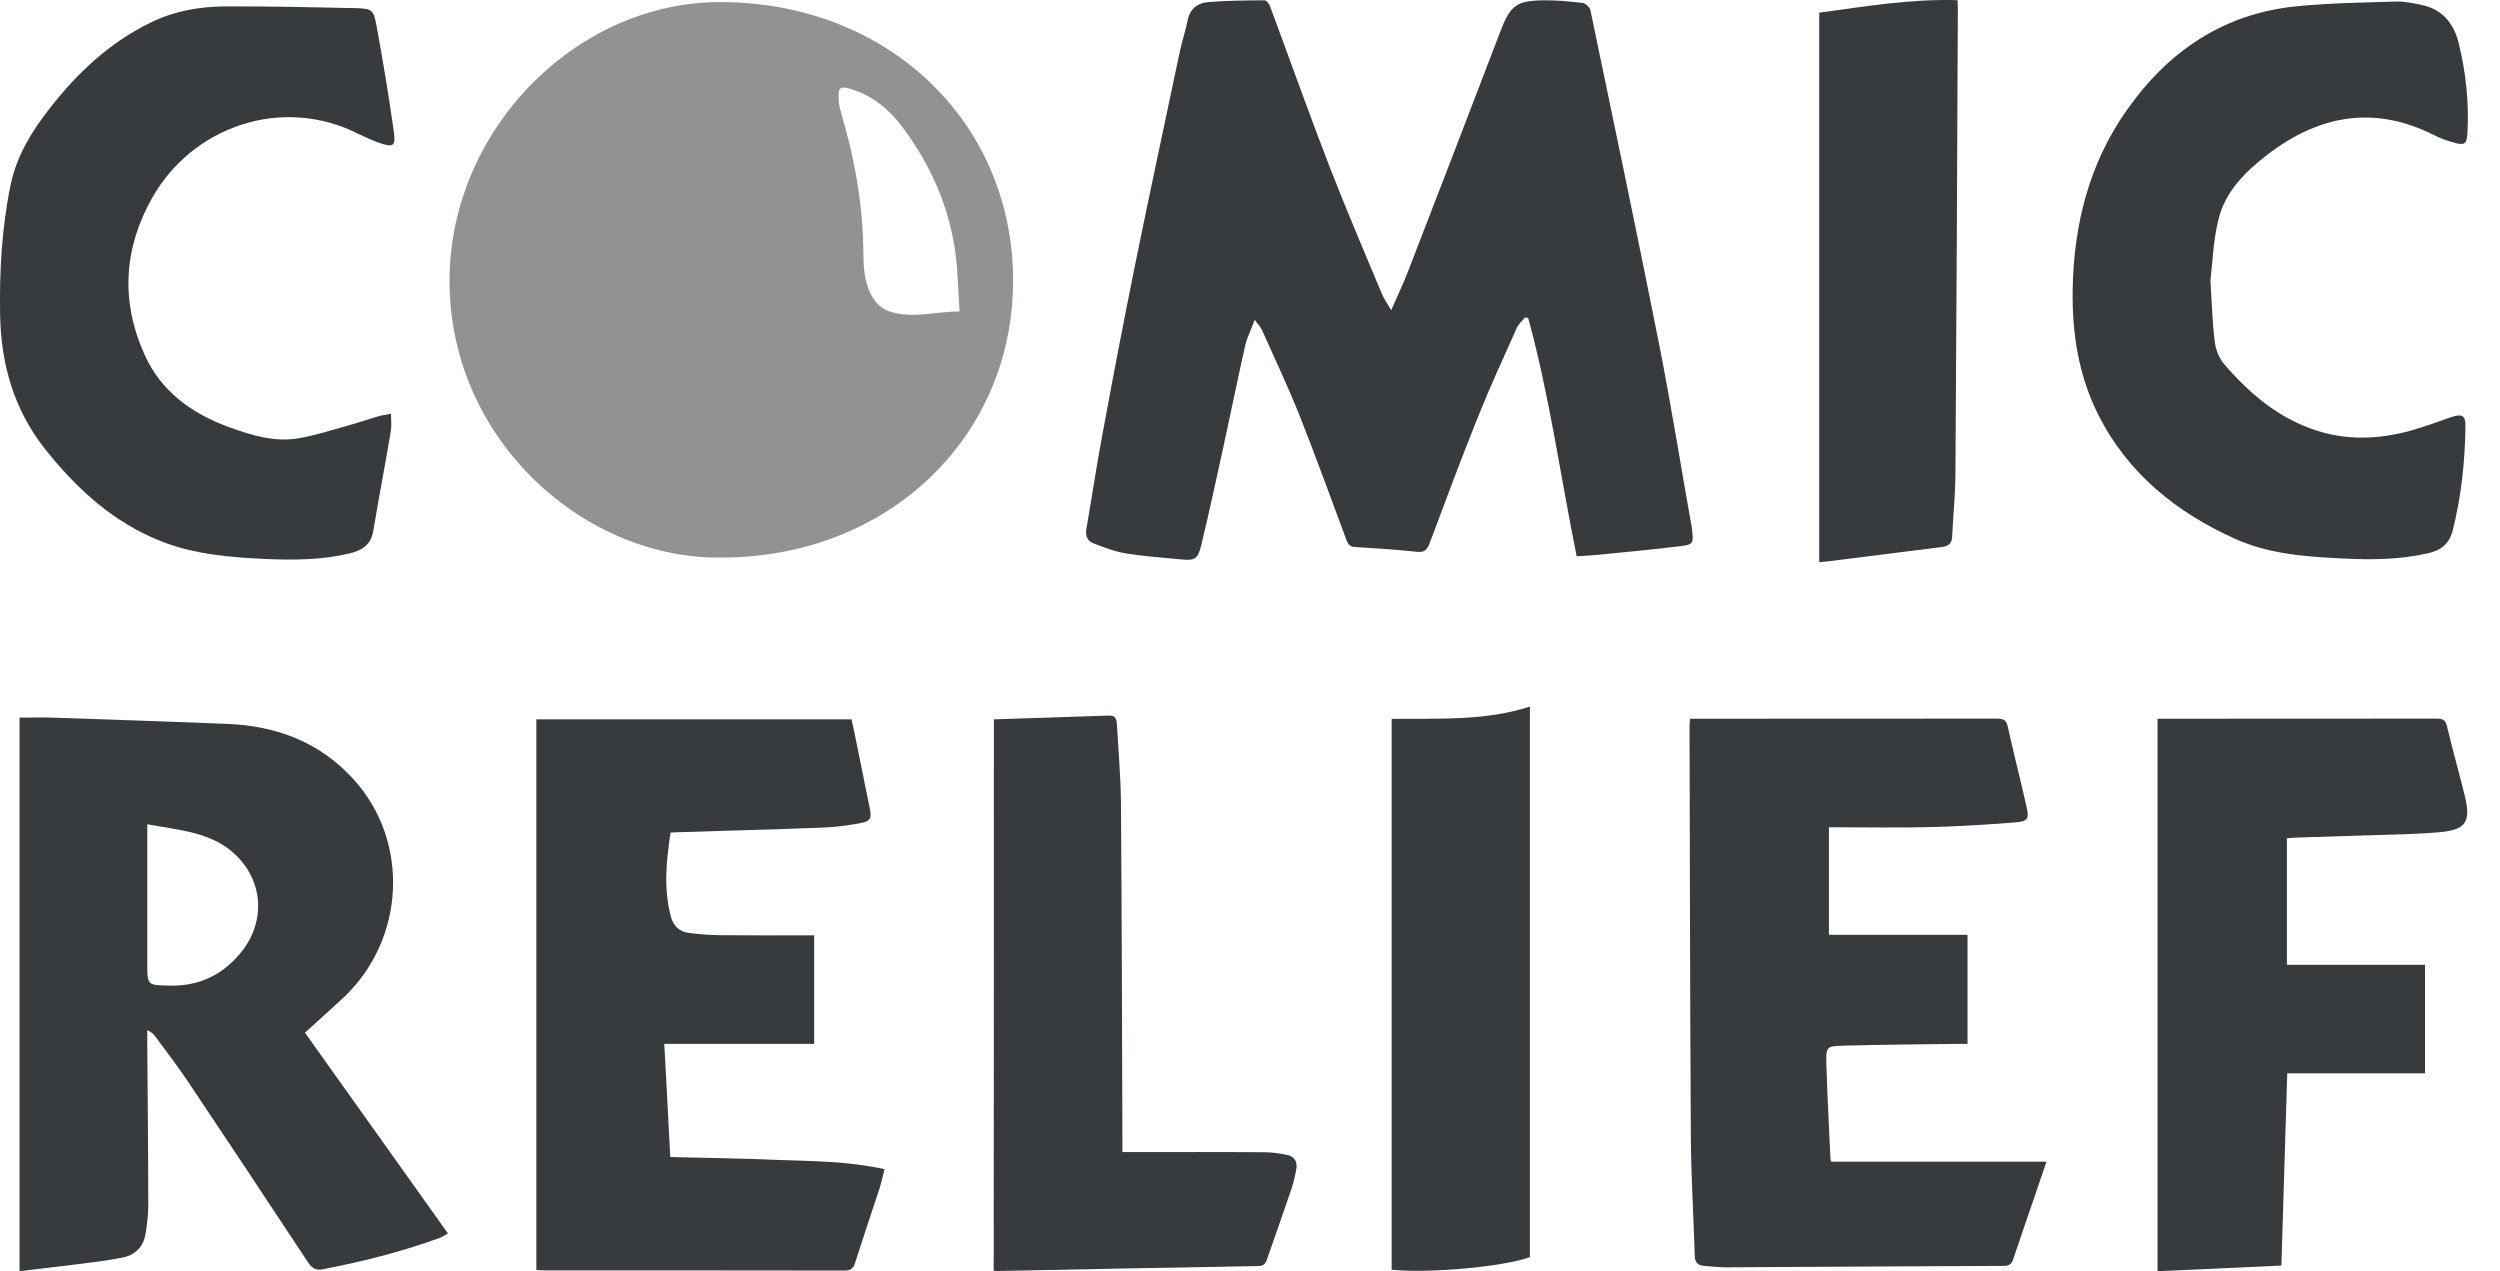
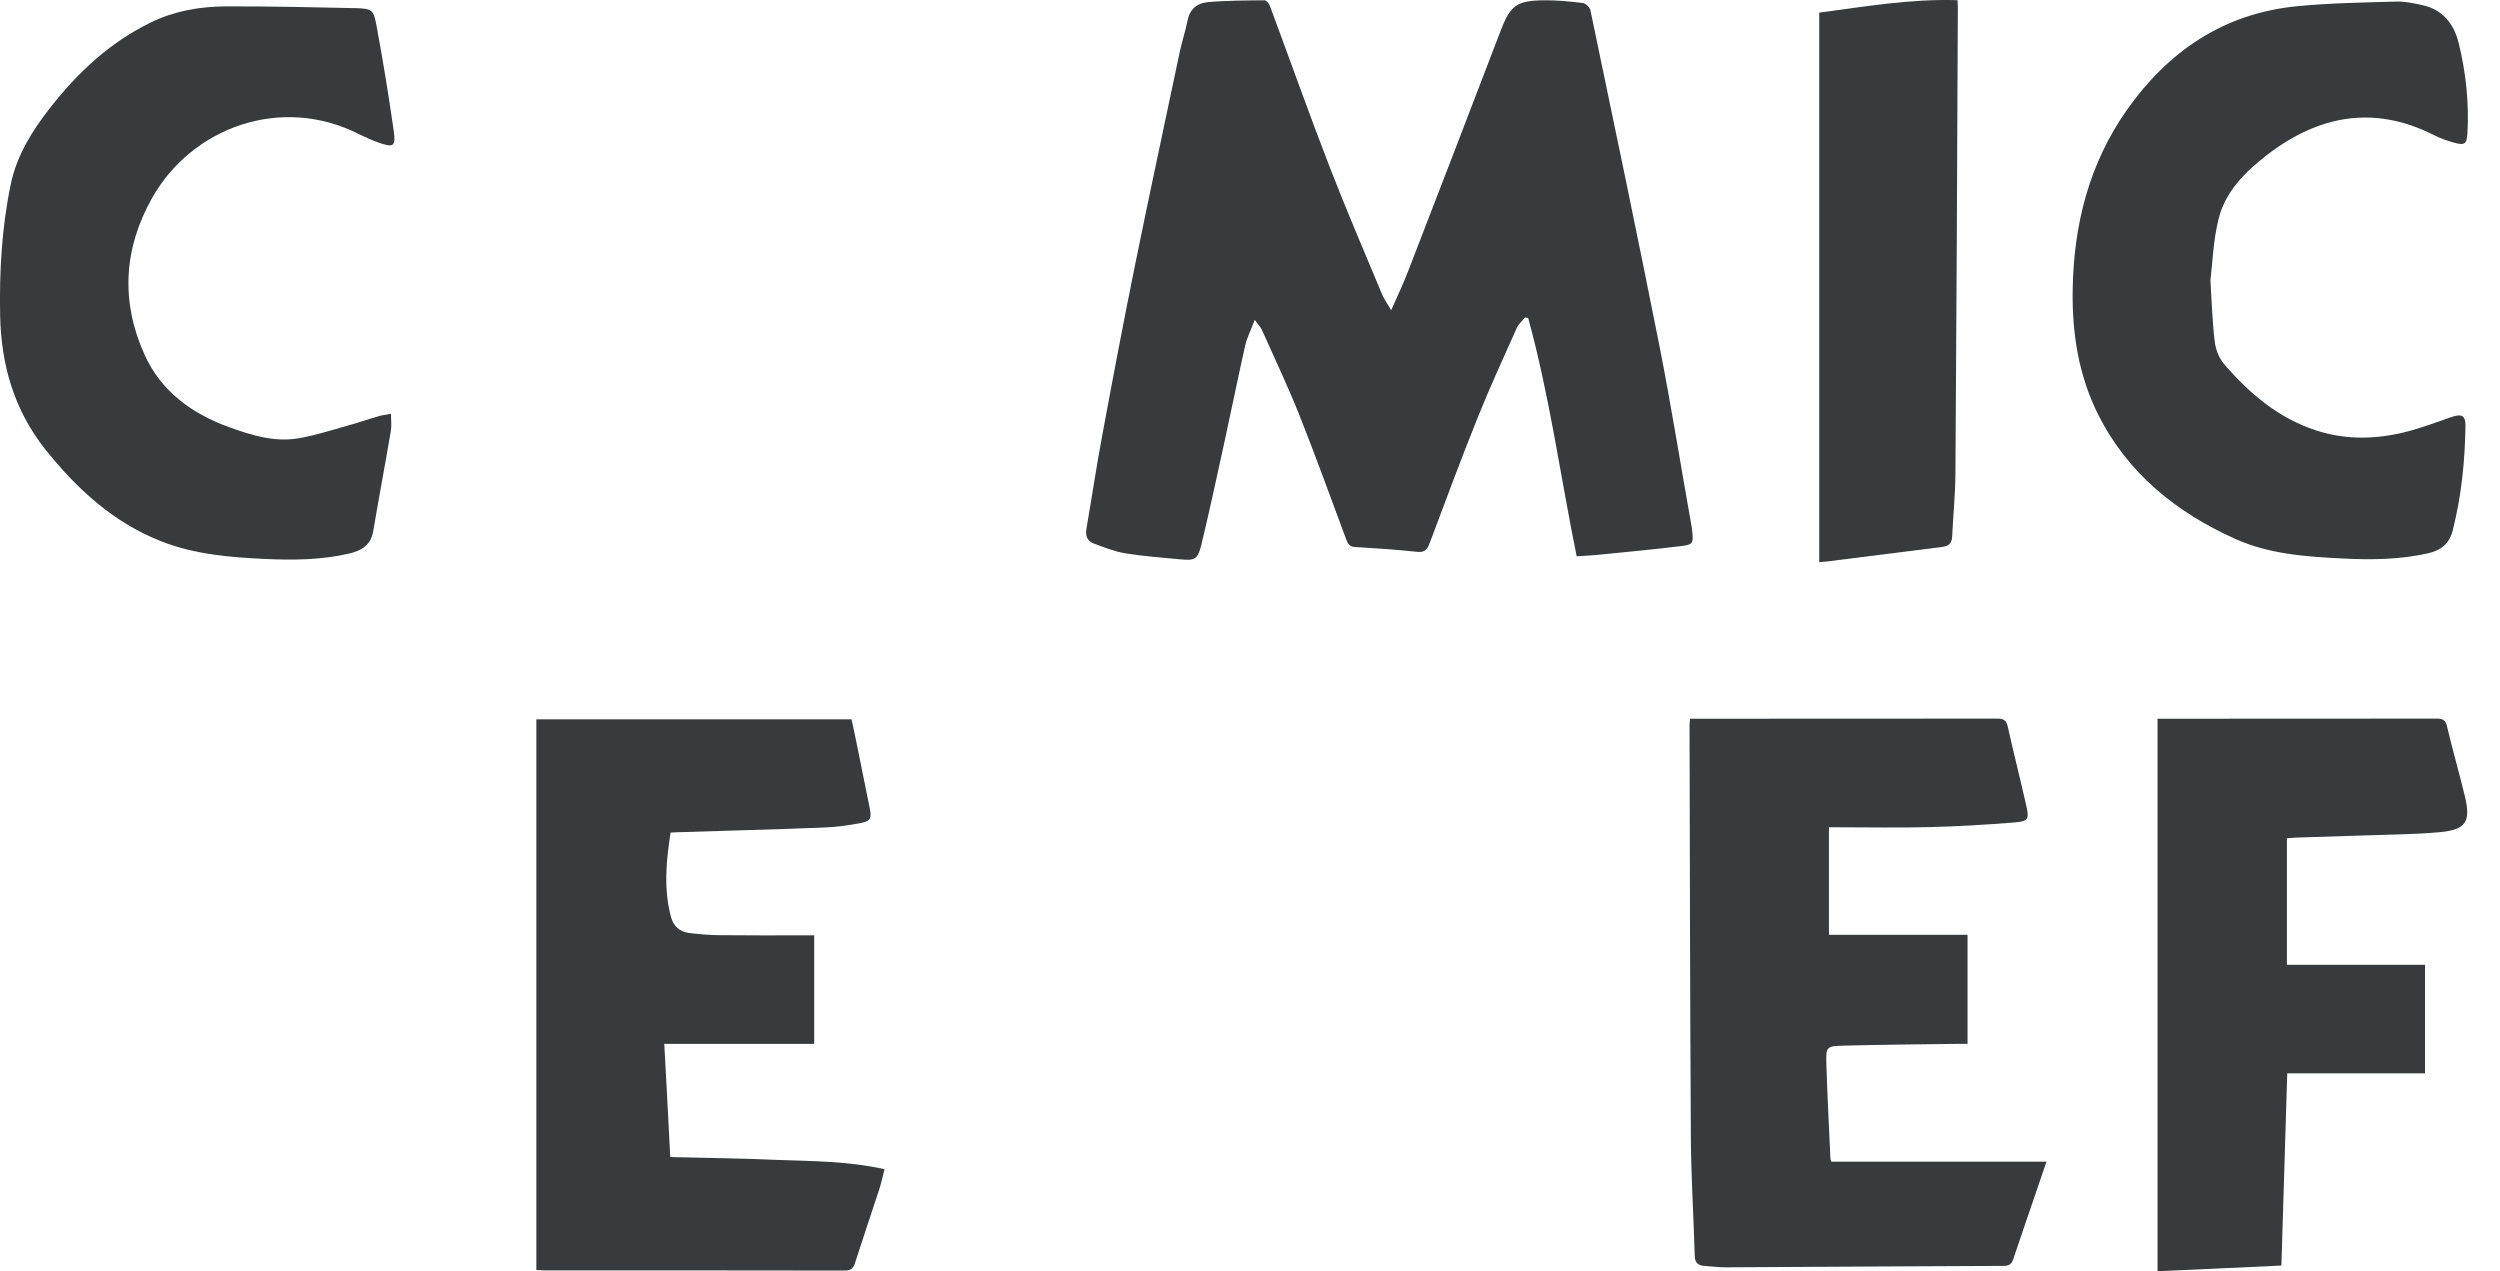
<svg xmlns="http://www.w3.org/2000/svg" width="59" height="30" viewBox="0 0 59 30" fill="none">
-   <path d="M17.04 13.158C13.834 13.215 10.639 10.427 10.609 6.683C10.578 3.12 13.555 0.049 16.998 0.049C20.94 0.049 23.905 2.867 23.909 6.615C23.913 10.328 20.948 13.154 17.04 13.158ZM22.646 7.351C22.608 6.819 22.608 6.309 22.524 5.81C22.356 4.779 21.928 3.846 21.303 3.007C20.99 2.588 20.604 2.263 20.093 2.104C19.829 2.025 19.784 2.055 19.791 2.316C19.791 2.384 19.799 2.455 19.814 2.52C19.906 2.878 20.013 3.23 20.093 3.592C20.265 4.359 20.368 5.134 20.375 5.923C20.379 6.271 20.387 6.63 20.558 6.955C20.665 7.155 20.81 7.299 21.032 7.363C21.562 7.521 22.085 7.348 22.646 7.351Z" fill="#222629" fill-opacity="0.5" />
  <path d="M32.832 7.321C32.981 6.981 33.118 6.698 33.229 6.407C33.962 4.518 34.687 2.625 35.412 0.733C35.641 0.136 35.782 0.015 36.427 0.007C36.736 0.003 37.049 0.034 37.355 0.071C37.423 0.079 37.519 0.173 37.534 0.241C38.083 2.875 38.637 5.511 39.16 8.148C39.442 9.58 39.671 11.02 39.927 12.455C39.931 12.485 39.934 12.516 39.938 12.55C39.965 12.814 39.953 12.852 39.686 12.886C39.019 12.969 38.351 13.029 37.679 13.097C37.526 13.113 37.377 13.116 37.209 13.128C36.828 11.25 36.572 9.35 36.065 7.506C36.042 7.502 36.015 7.495 35.992 7.491C35.923 7.574 35.836 7.65 35.794 7.744C35.484 8.439 35.164 9.131 34.881 9.837C34.484 10.823 34.114 11.82 33.74 12.818C33.679 12.977 33.618 13.045 33.431 13.022C32.947 12.969 32.458 12.939 31.97 12.909C31.847 12.901 31.813 12.833 31.775 12.742C31.409 11.756 31.05 10.767 30.664 9.792C30.393 9.116 30.08 8.454 29.783 7.79C29.752 7.718 29.691 7.661 29.611 7.548C29.523 7.786 29.431 7.963 29.386 8.156C29.21 8.942 29.05 9.731 28.878 10.517C28.706 11.303 28.538 12.089 28.348 12.871C28.264 13.211 28.191 13.233 27.84 13.199C27.416 13.158 26.989 13.128 26.569 13.06C26.31 13.018 26.058 12.92 25.81 12.825C25.665 12.773 25.611 12.648 25.638 12.489C25.768 11.741 25.878 10.986 26.02 10.238C26.264 8.915 26.516 7.593 26.783 6.275C27.126 4.586 27.489 2.901 27.844 1.216C27.897 0.971 27.977 0.733 28.027 0.483C28.077 0.219 28.252 0.075 28.493 0.052C28.939 0.011 29.393 0.011 29.844 0.007C29.886 0.007 29.951 0.086 29.97 0.139C30.443 1.413 30.897 2.693 31.389 3.963C31.775 4.96 32.199 5.942 32.611 6.932C32.66 7.049 32.737 7.159 32.832 7.321Z" fill="#222629" fill-opacity="0.9" />
-   <path d="M7.197 24.371C8.327 25.954 9.441 27.521 10.571 29.108C10.483 29.157 10.441 29.191 10.391 29.21C9.491 29.539 8.563 29.773 7.621 29.954C7.464 29.985 7.369 29.939 7.277 29.803C6.331 28.368 5.377 26.932 4.419 25.5C4.178 25.145 3.919 24.805 3.663 24.458C3.621 24.401 3.571 24.356 3.476 24.31C3.476 24.424 3.476 24.537 3.476 24.65C3.484 25.924 3.499 27.193 3.499 28.466C3.499 28.685 3.468 28.904 3.434 29.123C3.384 29.429 3.186 29.622 2.888 29.679C2.564 29.743 2.236 29.785 1.911 29.826C1.434 29.887 0.953 29.939 0.461 30C0.461 25.644 0.461 21.299 0.461 16.936C0.72 16.936 0.98 16.928 1.236 16.936C2.61 16.981 3.98 17.03 5.354 17.083C6.525 17.129 7.552 17.514 8.35 18.398C9.662 19.849 9.571 22.123 8.143 23.509C7.834 23.8 7.514 24.08 7.197 24.371ZM3.476 19.452C3.476 19.547 3.476 19.622 3.476 19.694C3.476 20.706 3.476 21.719 3.476 22.735C3.476 23.256 3.476 23.249 3.995 23.26C4.678 23.279 5.228 23.022 5.663 22.508C6.247 21.817 6.247 20.865 5.59 20.204C5.01 19.626 4.239 19.599 3.476 19.452Z" fill="#222629" fill-opacity="0.9" />
  <path d="M43.163 19.524C43.163 20.381 43.163 21.212 43.163 22.062C44.255 22.062 45.339 22.062 46.434 22.062C46.434 22.924 46.434 23.762 46.434 24.635C46.358 24.635 46.285 24.635 46.213 24.635C45.316 24.646 44.419 24.654 43.522 24.677C43.106 24.688 43.091 24.699 43.102 25.104C43.125 25.844 43.163 26.588 43.198 27.329C43.198 27.351 43.205 27.378 43.217 27.416C44.904 27.416 46.583 27.416 48.297 27.416C48.182 27.752 48.075 28.065 47.968 28.379C47.819 28.821 47.663 29.259 47.518 29.701C47.48 29.818 47.434 29.871 47.297 29.875C45.102 29.883 42.908 29.898 40.717 29.909C40.553 29.909 40.389 29.886 40.221 29.875C40.072 29.864 39.999 29.799 39.996 29.637C39.969 28.692 39.908 27.752 39.904 26.807C39.885 23.577 39.881 20.347 39.873 17.117C39.873 17.076 39.881 17.03 39.885 16.962C39.958 16.962 40.026 16.962 40.091 16.962C42.438 16.962 44.785 16.962 47.132 16.959C47.289 16.959 47.35 17 47.384 17.151C47.522 17.778 47.682 18.398 47.823 19.025C47.892 19.331 47.865 19.384 47.541 19.41C46.869 19.463 46.197 19.505 45.526 19.52C44.812 19.539 44.102 19.524 43.389 19.524C43.316 19.524 43.247 19.524 43.163 19.524Z" fill="#222629" fill-opacity="0.9" />
  <path d="M20.875 27.593C20.833 27.76 20.802 27.899 20.761 28.035C20.566 28.628 20.367 29.218 20.177 29.811C20.135 29.936 20.077 29.985 19.936 29.985C17.57 29.981 15.204 29.981 12.838 29.981C12.78 29.981 12.727 29.973 12.658 29.97C12.658 25.636 12.658 21.311 12.658 16.977C15.131 16.977 17.604 16.977 20.096 16.977C20.119 17.083 20.146 17.197 20.169 17.31C20.287 17.903 20.406 18.492 20.528 19.086C20.573 19.305 20.543 19.38 20.322 19.422C20.024 19.479 19.719 19.52 19.417 19.531C18.272 19.577 17.127 19.603 15.986 19.641C15.937 19.641 15.887 19.645 15.826 19.648C15.723 20.313 15.658 20.974 15.834 21.636C15.891 21.851 16.032 21.987 16.257 22.017C16.49 22.047 16.727 22.066 16.959 22.07C17.639 22.078 18.322 22.074 19.001 22.074C19.07 22.074 19.139 22.074 19.215 22.074C19.215 22.935 19.215 23.778 19.215 24.635C18.039 24.635 16.872 24.635 15.677 24.635C15.727 25.531 15.772 26.407 15.818 27.306C16.673 27.329 17.513 27.336 18.356 27.374C19.188 27.404 20.028 27.404 20.875 27.593Z" fill="#222629" fill-opacity="0.9" />
  <path d="M52.166 6.618C52.201 7.166 52.212 7.62 52.269 8.069C52.292 8.254 52.372 8.458 52.494 8.598C53.09 9.289 53.777 9.875 54.674 10.162C55.399 10.396 56.128 10.366 56.853 10.174C57.189 10.083 57.517 9.958 57.845 9.845C58.101 9.758 58.189 9.803 58.185 10.06C58.173 10.887 58.089 11.704 57.887 12.508C57.807 12.833 57.605 12.992 57.292 13.06C56.635 13.207 55.967 13.215 55.3 13.181C54.429 13.139 53.552 13.079 52.746 12.716C51.357 12.089 50.216 11.171 49.521 9.792C49.056 8.87 48.899 7.869 48.915 6.841C48.938 5.311 49.3 3.868 50.189 2.603C51.163 1.216 52.471 0.317 54.208 0.147C54.983 0.071 55.769 0.06 56.547 0.037C56.746 0.03 56.952 0.075 57.151 0.117C57.643 0.219 57.91 0.555 58.025 1.016C58.196 1.715 58.273 2.429 58.231 3.15C58.215 3.4 58.162 3.438 57.914 3.366C57.75 3.32 57.586 3.264 57.433 3.184C56.021 2.474 54.723 2.724 53.517 3.645C52.991 4.05 52.51 4.522 52.353 5.19C52.231 5.689 52.216 6.207 52.166 6.618Z" fill="#222629" fill-opacity="0.9" />
  <path d="M9.227 9.765C9.227 9.92 9.246 10.053 9.223 10.177C9.09 10.963 8.941 11.745 8.808 12.535C8.754 12.86 8.537 12.995 8.243 13.063C7.594 13.215 6.93 13.222 6.27 13.192C5.438 13.154 4.602 13.086 3.819 12.78C2.674 12.334 1.808 11.534 1.056 10.589C0.327 9.66 0.026 8.602 0.003 7.442C-0.016 6.399 0.041 5.368 0.255 4.344C0.4 3.657 0.759 3.086 1.182 2.546C1.831 1.715 2.587 1.005 3.548 0.536C4.106 0.26 4.705 0.155 5.319 0.151C6.342 0.147 7.365 0.17 8.388 0.192C8.777 0.204 8.815 0.226 8.884 0.597C9.037 1.424 9.174 2.255 9.292 3.09C9.346 3.46 9.285 3.49 8.926 3.362C8.769 3.305 8.62 3.237 8.472 3.166C6.644 2.236 4.529 2.999 3.587 4.677C2.919 5.863 2.846 7.113 3.407 8.36C3.796 9.233 4.525 9.762 5.411 10.083C5.945 10.275 6.491 10.445 7.067 10.34C7.445 10.272 7.819 10.155 8.189 10.049C8.453 9.977 8.712 9.886 8.972 9.811C9.044 9.796 9.12 9.784 9.227 9.765Z" fill="#222629" fill-opacity="0.9" />
  <path d="M53.971 19.784C53.971 20.793 53.971 21.771 53.971 22.769C55.059 22.769 56.139 22.769 57.23 22.769C57.23 23.626 57.23 24.465 57.23 25.33C56.15 25.33 55.074 25.33 53.979 25.33C53.933 26.849 53.887 28.345 53.841 29.867C52.868 29.913 51.899 29.958 50.918 30C50.918 25.651 50.918 21.326 50.918 16.962C50.979 16.962 51.048 16.962 51.113 16.962C53.242 16.962 55.372 16.962 57.505 16.959C57.65 16.959 57.715 16.992 57.749 17.14C57.879 17.691 58.036 18.235 58.169 18.783C58.318 19.399 58.2 19.584 57.562 19.641C57.013 19.69 56.459 19.694 55.906 19.713C55.353 19.731 54.799 19.747 54.246 19.765C54.154 19.765 54.066 19.777 53.971 19.784Z" fill="#222629" fill-opacity="0.9" />
-   <path d="M23.455 16.977C24.367 16.947 25.275 16.917 26.18 16.887C26.333 16.883 26.352 16.981 26.359 17.098C26.394 17.726 26.451 18.356 26.455 18.983C26.474 21.628 26.481 24.273 26.489 26.917C26.489 26.996 26.489 27.079 26.489 27.189C26.581 27.189 26.653 27.189 26.726 27.189C27.768 27.189 28.813 27.185 29.855 27.193C30.031 27.193 30.21 27.223 30.382 27.257C30.538 27.291 30.619 27.412 30.596 27.567C30.569 27.733 30.531 27.899 30.477 28.062C30.29 28.617 30.092 29.169 29.901 29.72C29.867 29.815 29.828 29.875 29.706 29.879C27.653 29.913 25.6 29.954 23.543 29.996C23.516 29.996 23.493 29.992 23.451 29.988C23.455 25.663 23.455 21.341 23.455 16.977Z" fill="#222629" fill-opacity="0.9" />
-   <path d="M32.843 16.966C33.942 16.951 35.034 17.023 36.106 16.675C36.106 21.024 36.106 25.346 36.106 29.667C35.496 29.894 33.733 30.056 32.843 29.966C32.843 25.64 32.843 21.314 32.843 16.966Z" fill="#222629" fill-opacity="0.9" />
  <path d="M42.934 13.268C42.934 8.938 42.934 4.628 42.934 0.298C44.014 0.155 45.083 -0.03 46.197 0.004C46.201 0.068 46.205 0.128 46.205 0.185C46.19 3.853 46.174 7.525 46.148 11.194C46.144 11.685 46.094 12.172 46.071 12.663C46.064 12.829 45.983 12.89 45.827 12.909C45.006 13.011 44.19 13.117 43.369 13.219C43.236 13.241 43.091 13.253 42.934 13.268Z" fill="#222629" fill-opacity="0.9" />
</svg>